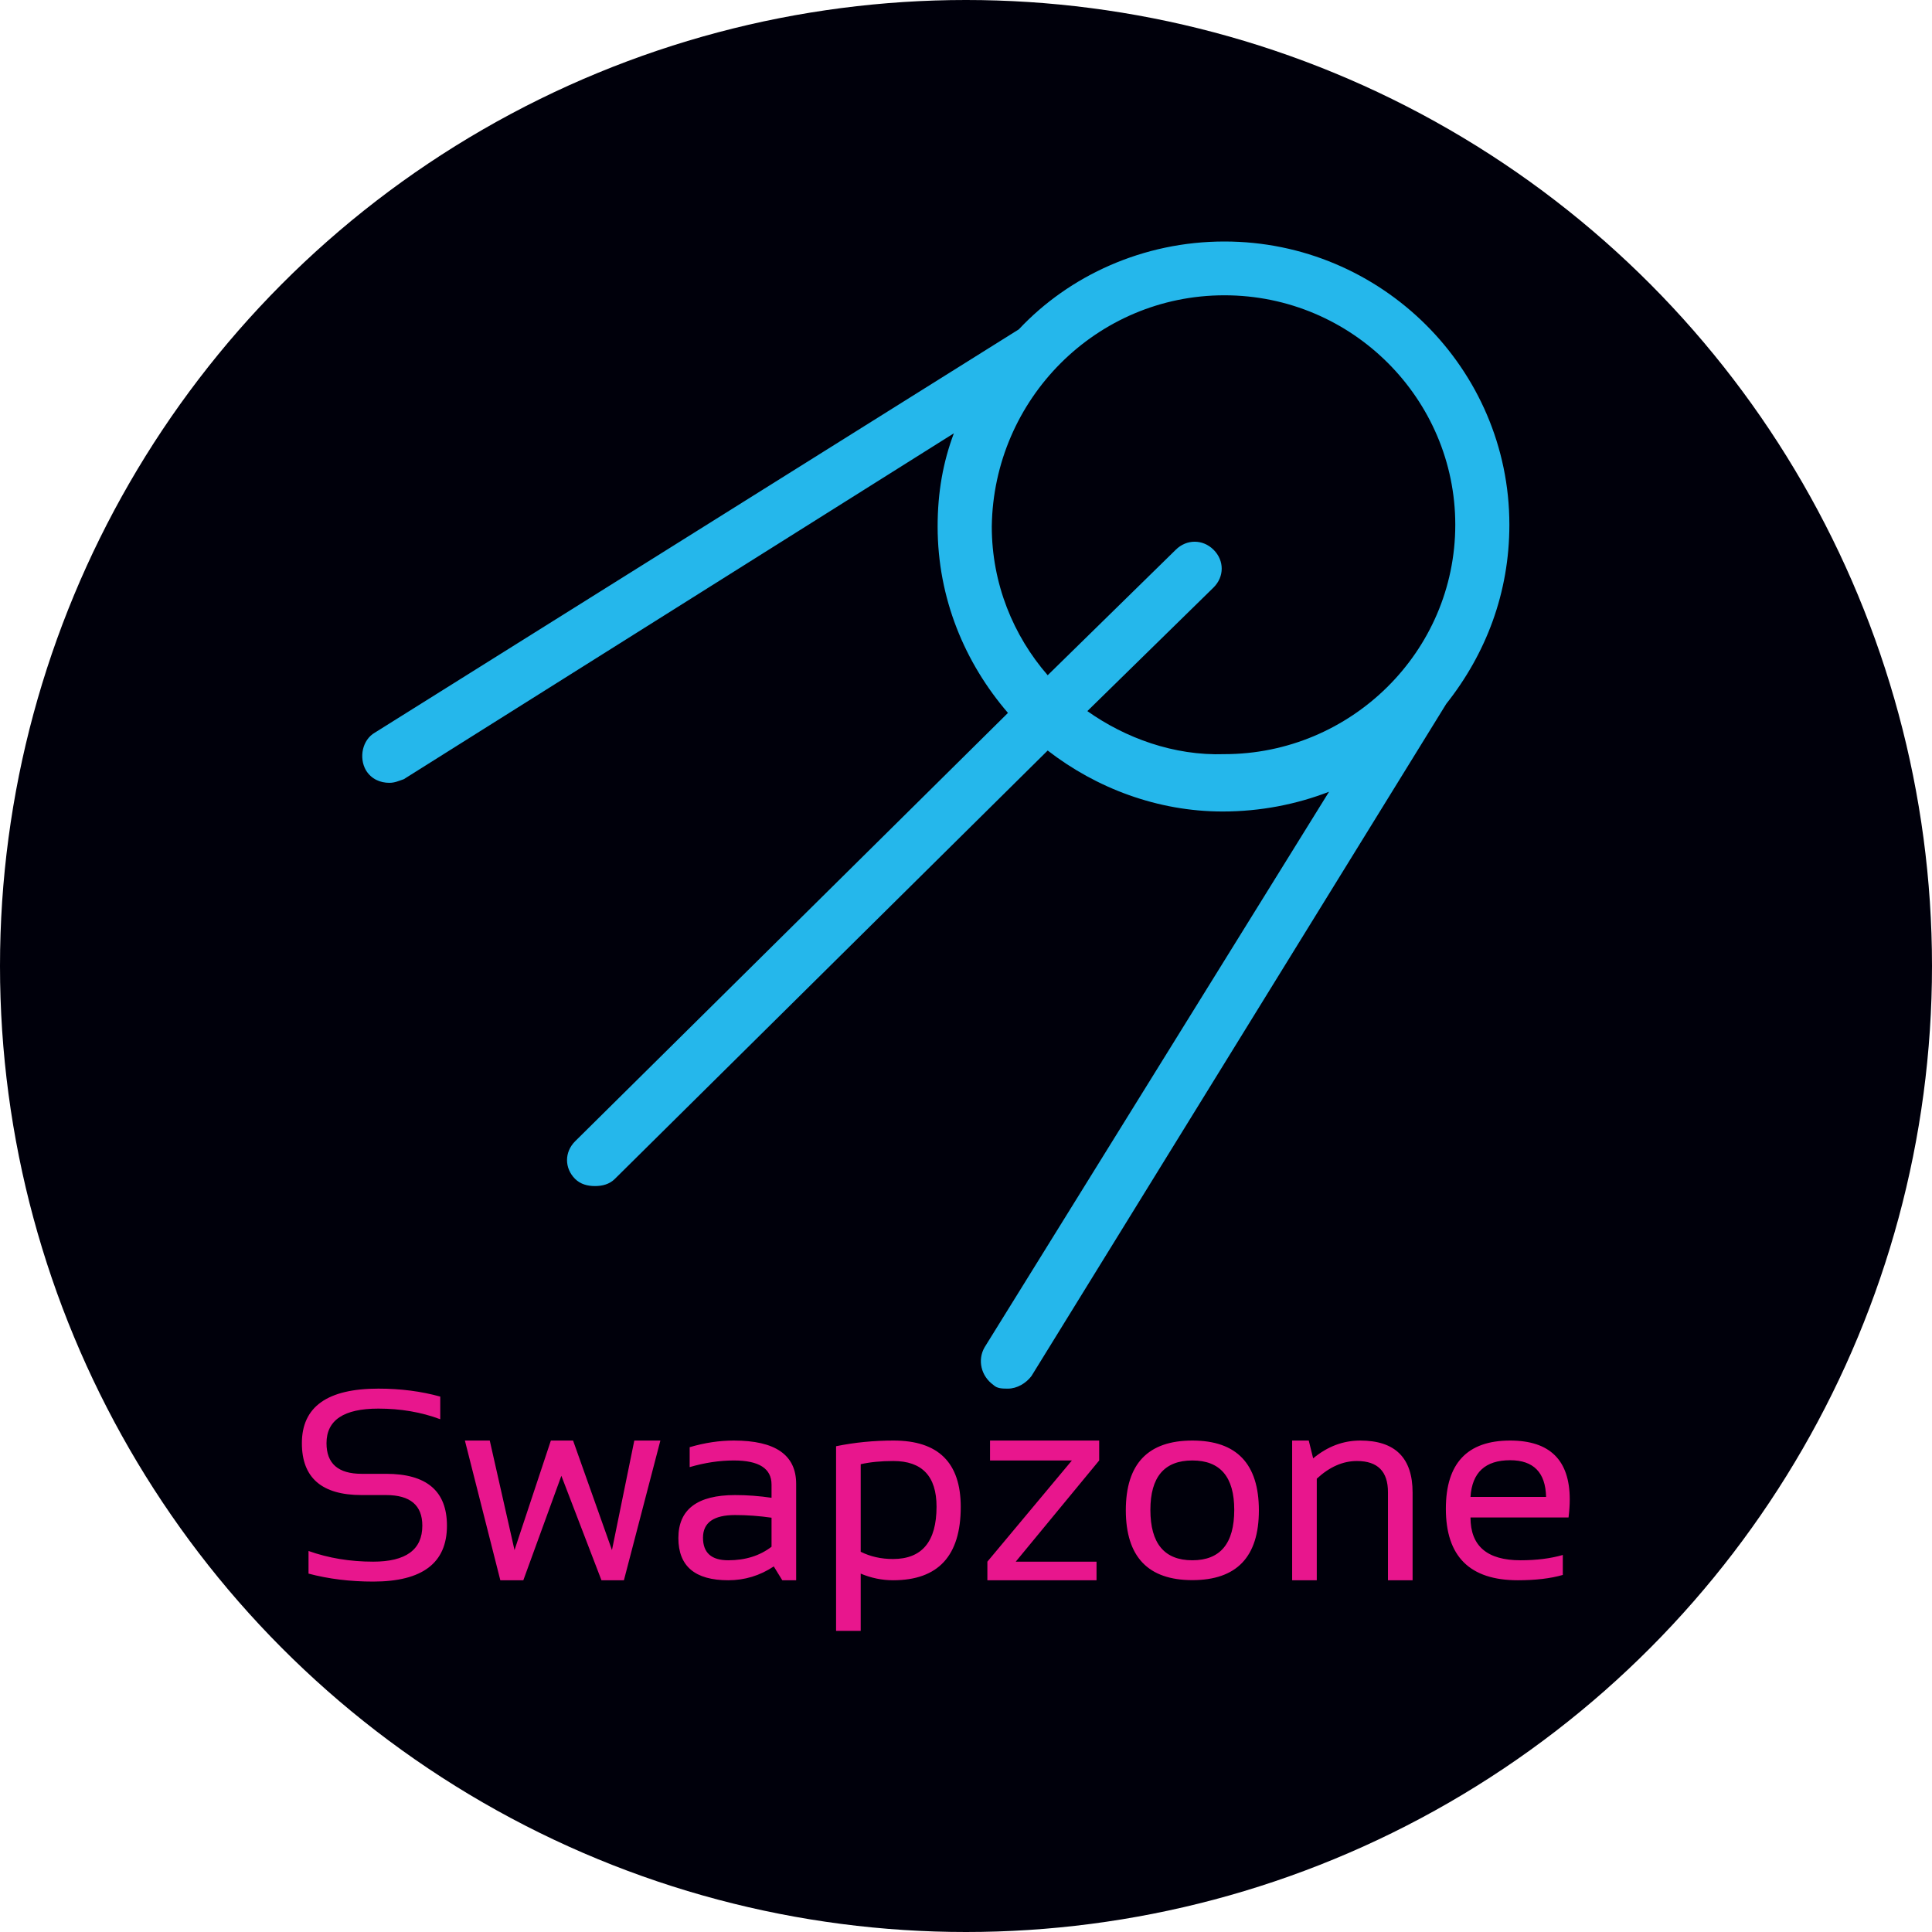
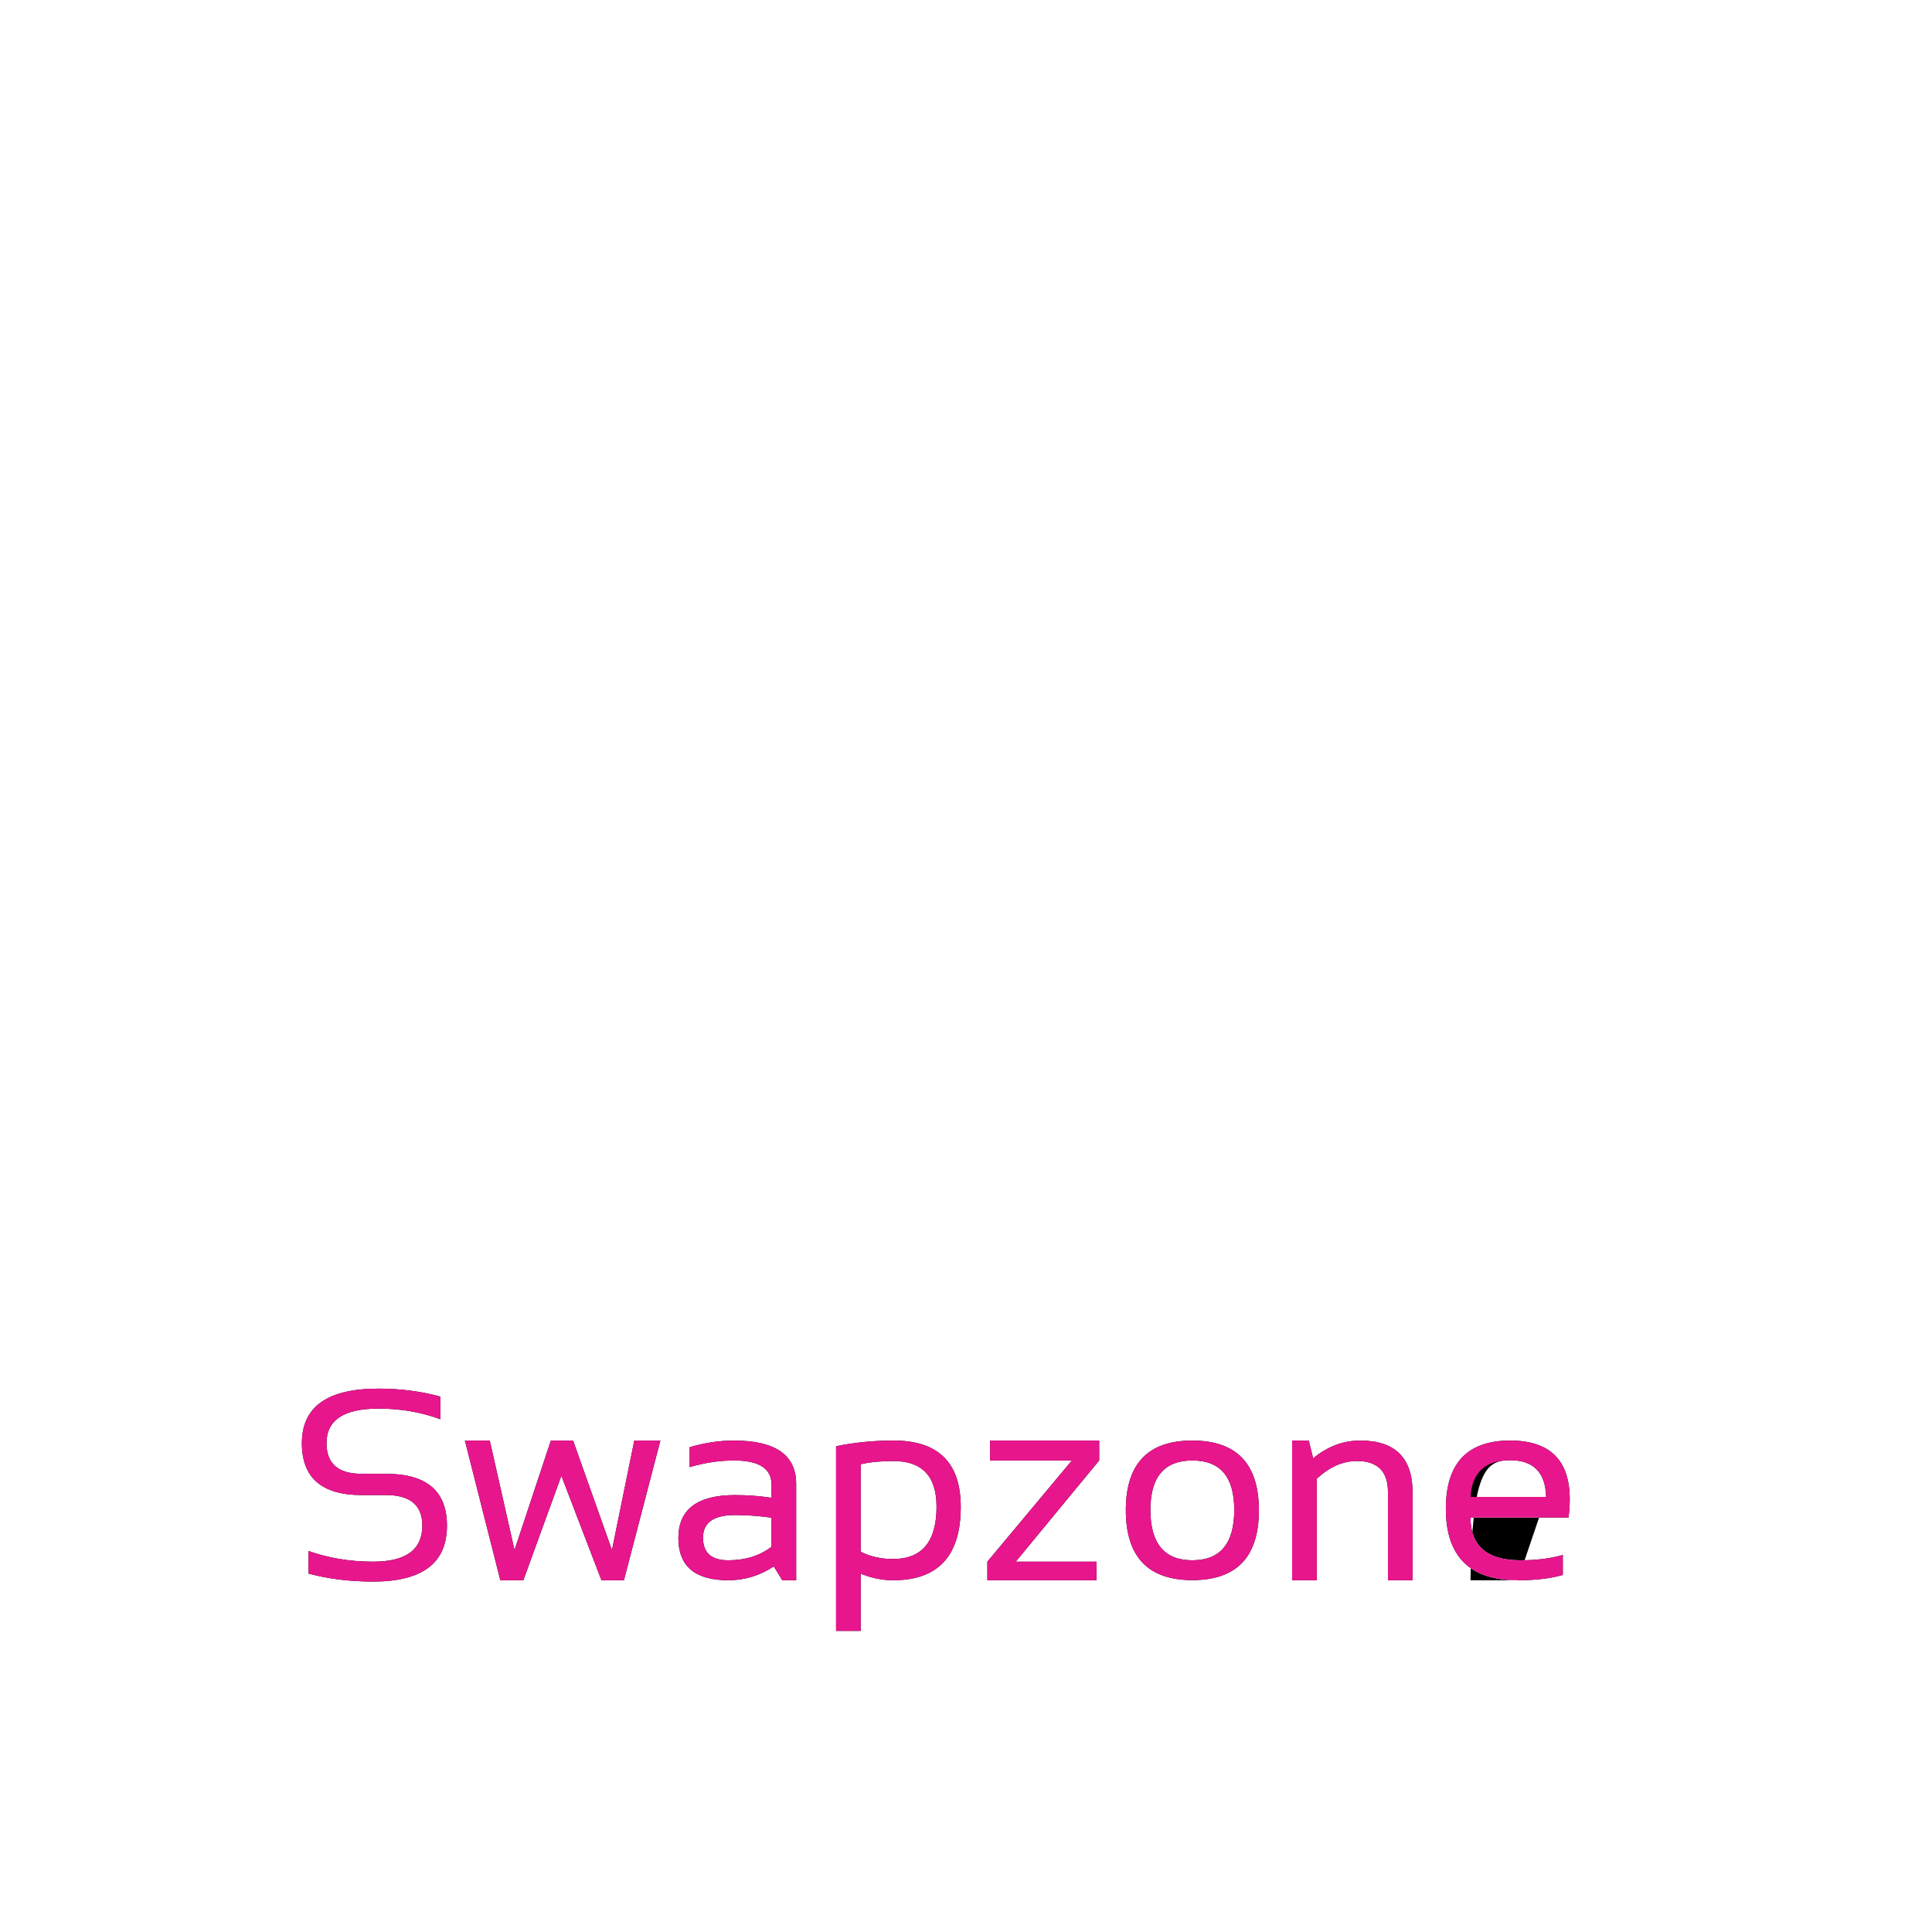
<svg xmlns="http://www.w3.org/2000/svg" width="32" height="32" viewBox="0 0 32 32" fill="none">
-   <circle cx="16" cy="16" r="16" fill="#00000B" />
-   <path d="M6.181 26.196C6.996 26.196 7.403 25.888 7.403 25.27C7.403 24.697 7.067 24.411 6.395 24.411H5.99C5.602 24.411 5.408 24.242 5.408 23.904C5.408 23.522 5.694 23.331 6.267 23.331C6.635 23.331 6.976 23.389 7.292 23.507V23.132C6.976 23.044 6.635 23 6.267 23C5.422 23 5 23.301 5 23.904C5 24.477 5.33 24.763 5.99 24.763H6.395C6.795 24.763 6.995 24.932 6.995 25.27C6.995 25.667 6.724 25.866 6.181 25.866C5.798 25.866 5.441 25.807 5.11 25.689V26.064C5.441 26.152 5.798 26.196 6.181 26.196ZM8.668 26.174L9.298 24.444L9.962 26.174H10.334L10.938 23.86H10.506L10.136 25.674L9.492 23.86H9.124L8.522 25.674L8.112 23.86H7.7L8.287 26.174H8.668ZM13.187 26.174V24.578C13.187 24.099 12.843 23.86 12.155 23.86C11.917 23.86 11.673 23.896 11.423 23.97V24.3C11.673 24.227 11.917 24.19 12.155 24.19C12.571 24.19 12.779 24.323 12.779 24.589V24.808C12.578 24.778 12.376 24.763 12.175 24.763C11.549 24.763 11.236 25.001 11.236 25.475C11.236 25.941 11.511 26.174 12.062 26.174C12.334 26.174 12.586 26.098 12.816 25.945L12.957 26.174H13.187ZM12.062 25.843C11.783 25.843 11.644 25.719 11.644 25.469C11.644 25.219 11.821 25.094 12.175 25.094C12.376 25.094 12.578 25.109 12.779 25.138V25.619C12.583 25.769 12.345 25.843 12.062 25.843ZM14.256 27.012V26.064C14.429 26.137 14.608 26.174 14.793 26.174C15.54 26.174 15.913 25.769 15.913 24.96C15.913 24.226 15.542 23.86 14.8 23.86C14.472 23.86 14.155 23.891 13.848 23.954V27.012H14.256ZM14.791 25.822C14.594 25.822 14.416 25.782 14.256 25.702V24.252C14.41 24.217 14.59 24.199 14.796 24.199C15.273 24.199 15.512 24.451 15.512 24.955C15.512 25.533 15.272 25.822 14.791 25.822ZM18.162 26.174V25.866H16.824L18.206 24.19V23.86H16.398V24.19H17.754L16.354 25.866V26.174H18.162ZM19.749 26.172C20.483 26.172 20.851 25.787 20.851 25.017C20.851 24.245 20.483 23.86 19.749 23.86C19.014 23.86 18.647 24.245 18.647 25.017C18.649 25.787 19.017 26.172 19.749 26.172ZM19.749 25.843C19.286 25.843 19.054 25.565 19.054 25.008C19.054 24.463 19.286 24.19 19.749 24.19C20.212 24.19 20.443 24.463 20.443 25.008C20.443 25.565 20.212 25.843 19.749 25.843ZM21.81 26.174V24.492C22.02 24.297 22.242 24.199 22.475 24.199C22.818 24.199 22.989 24.371 22.989 24.715V26.174H23.397V24.721C23.397 24.147 23.108 23.86 22.53 23.86C22.247 23.86 21.987 23.958 21.75 24.155L21.677 23.86H21.402V26.174H21.81ZM25.14 26.174C25.433 26.174 25.681 26.145 25.885 26.086V25.755C25.681 25.814 25.448 25.843 25.184 25.843C24.632 25.843 24.356 25.607 24.356 25.134H25.98C25.993 25.028 26 24.929 26 24.836C26 24.185 25.671 23.86 25.012 23.86C24.303 23.86 23.948 24.237 23.948 24.99C23.948 25.78 24.345 26.174 25.14 26.174ZM25.608 24.794H24.356C24.382 24.389 24.601 24.186 25.012 24.186C25.4 24.186 25.599 24.389 25.608 24.794Z" fill="black" />
+   <path d="M6.181 26.196C6.996 26.196 7.403 25.888 7.403 25.27C7.403 24.697 7.067 24.411 6.395 24.411H5.99C5.602 24.411 5.408 24.242 5.408 23.904C5.408 23.522 5.694 23.331 6.267 23.331C6.635 23.331 6.976 23.389 7.292 23.507V23.132C6.976 23.044 6.635 23 6.267 23C5.422 23 5 23.301 5 23.904C5 24.477 5.33 24.763 5.99 24.763H6.395C6.795 24.763 6.995 24.932 6.995 25.27C6.995 25.667 6.724 25.866 6.181 25.866C5.798 25.866 5.441 25.807 5.11 25.689V26.064C5.441 26.152 5.798 26.196 6.181 26.196ZM8.668 26.174L9.298 24.444L9.962 26.174H10.334L10.938 23.86H10.506L10.136 25.674L9.492 23.86H9.124L8.522 25.674L8.112 23.86H7.7L8.287 26.174H8.668ZM13.187 26.174V24.578C13.187 24.099 12.843 23.86 12.155 23.86C11.917 23.86 11.673 23.896 11.423 23.97V24.3C11.673 24.227 11.917 24.19 12.155 24.19C12.571 24.19 12.779 24.323 12.779 24.589V24.808C12.578 24.778 12.376 24.763 12.175 24.763C11.549 24.763 11.236 25.001 11.236 25.475C11.236 25.941 11.511 26.174 12.062 26.174C12.334 26.174 12.586 26.098 12.816 25.945L12.957 26.174H13.187ZM12.062 25.843C11.783 25.843 11.644 25.719 11.644 25.469C11.644 25.219 11.821 25.094 12.175 25.094C12.376 25.094 12.578 25.109 12.779 25.138V25.619C12.583 25.769 12.345 25.843 12.062 25.843ZM14.256 27.012V26.064C14.429 26.137 14.608 26.174 14.793 26.174C15.54 26.174 15.913 25.769 15.913 24.96C15.913 24.226 15.542 23.86 14.8 23.86C14.472 23.86 14.155 23.891 13.848 23.954V27.012H14.256ZM14.791 25.822C14.594 25.822 14.416 25.782 14.256 25.702V24.252C14.41 24.217 14.59 24.199 14.796 24.199C15.273 24.199 15.512 24.451 15.512 24.955C15.512 25.533 15.272 25.822 14.791 25.822ZM18.162 26.174V25.866H16.824L18.206 24.19V23.86H16.398V24.19H17.754L16.354 25.866V26.174H18.162ZM19.749 26.172C20.483 26.172 20.851 25.787 20.851 25.017C20.851 24.245 20.483 23.86 19.749 23.86C19.014 23.86 18.647 24.245 18.647 25.017C18.649 25.787 19.017 26.172 19.749 26.172ZM19.749 25.843C19.286 25.843 19.054 25.565 19.054 25.008C19.054 24.463 19.286 24.19 19.749 24.19C20.212 24.19 20.443 24.463 20.443 25.008C20.443 25.565 20.212 25.843 19.749 25.843ZM21.81 26.174V24.492C22.02 24.297 22.242 24.199 22.475 24.199C22.818 24.199 22.989 24.371 22.989 24.715V26.174H23.397V24.721C23.397 24.147 23.108 23.86 22.53 23.86C22.247 23.86 21.987 23.958 21.75 24.155L21.677 23.86H21.402V26.174H21.81ZM25.14 26.174C25.433 26.174 25.681 26.145 25.885 26.086V25.755C25.681 25.814 25.448 25.843 25.184 25.843C24.632 25.843 24.356 25.607 24.356 25.134H25.98C25.993 25.028 26 24.929 26 24.836C26 24.185 25.671 23.86 25.012 23.86C24.303 23.86 23.948 24.237 23.948 24.99C23.948 25.78 24.345 26.174 25.14 26.174ZH24.356C24.382 24.389 24.601 24.186 25.012 24.186C25.4 24.186 25.599 24.389 25.608 24.794Z" fill="black" />
  <path d="M6.181 26.196C6.996 26.196 7.403 25.888 7.403 25.27C7.403 24.697 7.067 24.411 6.395 24.411H5.99C5.602 24.411 5.408 24.242 5.408 23.904C5.408 23.522 5.694 23.331 6.267 23.331C6.635 23.331 6.976 23.389 7.292 23.507V23.132C6.976 23.044 6.635 23 6.267 23C5.422 23 5 23.301 5 23.904C5 24.477 5.33 24.763 5.99 24.763H6.395C6.795 24.763 6.995 24.932 6.995 25.27C6.995 25.667 6.724 25.866 6.181 25.866C5.798 25.866 5.441 25.807 5.11 25.689V26.064C5.441 26.152 5.798 26.196 6.181 26.196ZM8.668 26.174L9.298 24.444L9.962 26.174H10.334L10.938 23.86H10.506L10.136 25.674L9.492 23.86H9.124L8.522 25.674L8.112 23.86H7.7L8.287 26.174H8.668ZM13.187 26.174V24.578C13.187 24.099 12.843 23.86 12.155 23.86C11.917 23.86 11.673 23.896 11.423 23.97V24.3C11.673 24.227 11.917 24.19 12.155 24.19C12.571 24.19 12.779 24.323 12.779 24.589V24.808C12.578 24.778 12.376 24.763 12.175 24.763C11.549 24.763 11.236 25.001 11.236 25.475C11.236 25.941 11.511 26.174 12.062 26.174C12.334 26.174 12.586 26.098 12.816 25.945L12.957 26.174H13.187ZM12.062 25.843C11.783 25.843 11.644 25.719 11.644 25.469C11.644 25.219 11.821 25.094 12.175 25.094C12.376 25.094 12.578 25.109 12.779 25.138V25.619C12.583 25.769 12.345 25.843 12.062 25.843ZM14.256 27.012V26.064C14.429 26.137 14.608 26.174 14.793 26.174C15.54 26.174 15.913 25.769 15.913 24.96C15.913 24.226 15.542 23.86 14.8 23.86C14.472 23.86 14.155 23.891 13.848 23.954V27.012H14.256ZM14.791 25.822C14.594 25.822 14.416 25.782 14.256 25.702V24.252C14.41 24.217 14.59 24.199 14.796 24.199C15.273 24.199 15.512 24.451 15.512 24.955C15.512 25.533 15.272 25.822 14.791 25.822ZM18.162 26.174V25.866H16.824L18.206 24.19V23.86H16.398V24.19H17.754L16.354 25.866V26.174H18.162ZM19.749 26.172C20.483 26.172 20.851 25.787 20.851 25.017C20.851 24.245 20.483 23.86 19.749 23.86C19.014 23.86 18.647 24.245 18.647 25.017C18.649 25.787 19.017 26.172 19.749 26.172ZM19.749 25.843C19.286 25.843 19.054 25.565 19.054 25.008C19.054 24.463 19.286 24.19 19.749 24.19C20.212 24.19 20.443 24.463 20.443 25.008C20.443 25.565 20.212 25.843 19.749 25.843ZM21.81 26.174V24.492C22.02 24.297 22.242 24.199 22.475 24.199C22.818 24.199 22.989 24.371 22.989 24.715V26.174H23.397V24.721C23.397 24.147 23.108 23.86 22.53 23.86C22.247 23.86 21.987 23.958 21.75 24.155L21.677 23.86H21.402V26.174H21.81ZM25.14 26.174C25.433 26.174 25.681 26.145 25.885 26.086V25.755C25.681 25.814 25.448 25.843 25.184 25.843C24.632 25.843 24.356 25.607 24.356 25.134H25.98C25.993 25.028 26 24.929 26 24.836C26 24.185 25.671 23.86 25.012 23.86C24.303 23.86 23.948 24.237 23.948 24.99C23.948 25.78 24.345 26.174 25.14 26.174ZM25.608 24.794H24.356C24.382 24.389 24.601 24.186 25.012 24.186C25.4 24.186 25.599 24.389 25.608 24.794Z" fill="#E8168D" />
-   <path d="M25 8.691C25 6.108 22.879 4 20.28 4C18.936 4 17.711 4.564 16.875 5.455L6.21 12.134C6.001 12.253 5.941 12.55 6.061 12.758C6.151 12.906 6.3 12.966 6.449 12.966C6.539 12.966 6.599 12.936 6.688 12.906L15.799 7.177C15.62 7.652 15.53 8.156 15.53 8.72C15.53 9.908 15.979 10.977 16.695 11.808L9.526 18.903C9.347 19.081 9.347 19.349 9.526 19.527C9.616 19.616 9.735 19.645 9.855 19.645C9.974 19.645 10.094 19.616 10.183 19.527L17.353 12.431C18.159 13.055 19.175 13.441 20.25 13.441C20.878 13.441 21.475 13.322 22.013 13.114L16.307 22.317C16.188 22.525 16.247 22.792 16.456 22.941C16.516 23 16.606 23 16.695 23C16.845 23 16.994 22.911 17.084 22.792L23.954 11.659C24.612 10.828 25 9.819 25 8.691ZM18.01 11.778L20.101 9.73C20.28 9.552 20.28 9.284 20.101 9.106C19.922 8.928 19.653 8.928 19.474 9.106L17.353 11.184C16.785 10.531 16.427 9.67 16.427 8.72C16.456 6.612 18.159 4.891 20.28 4.891C22.401 4.891 24.104 6.612 24.104 8.691C24.104 10.798 22.371 12.491 20.28 12.491C19.444 12.52 18.637 12.223 18.01 11.778Z" fill="#25B7EB" />
</svg>